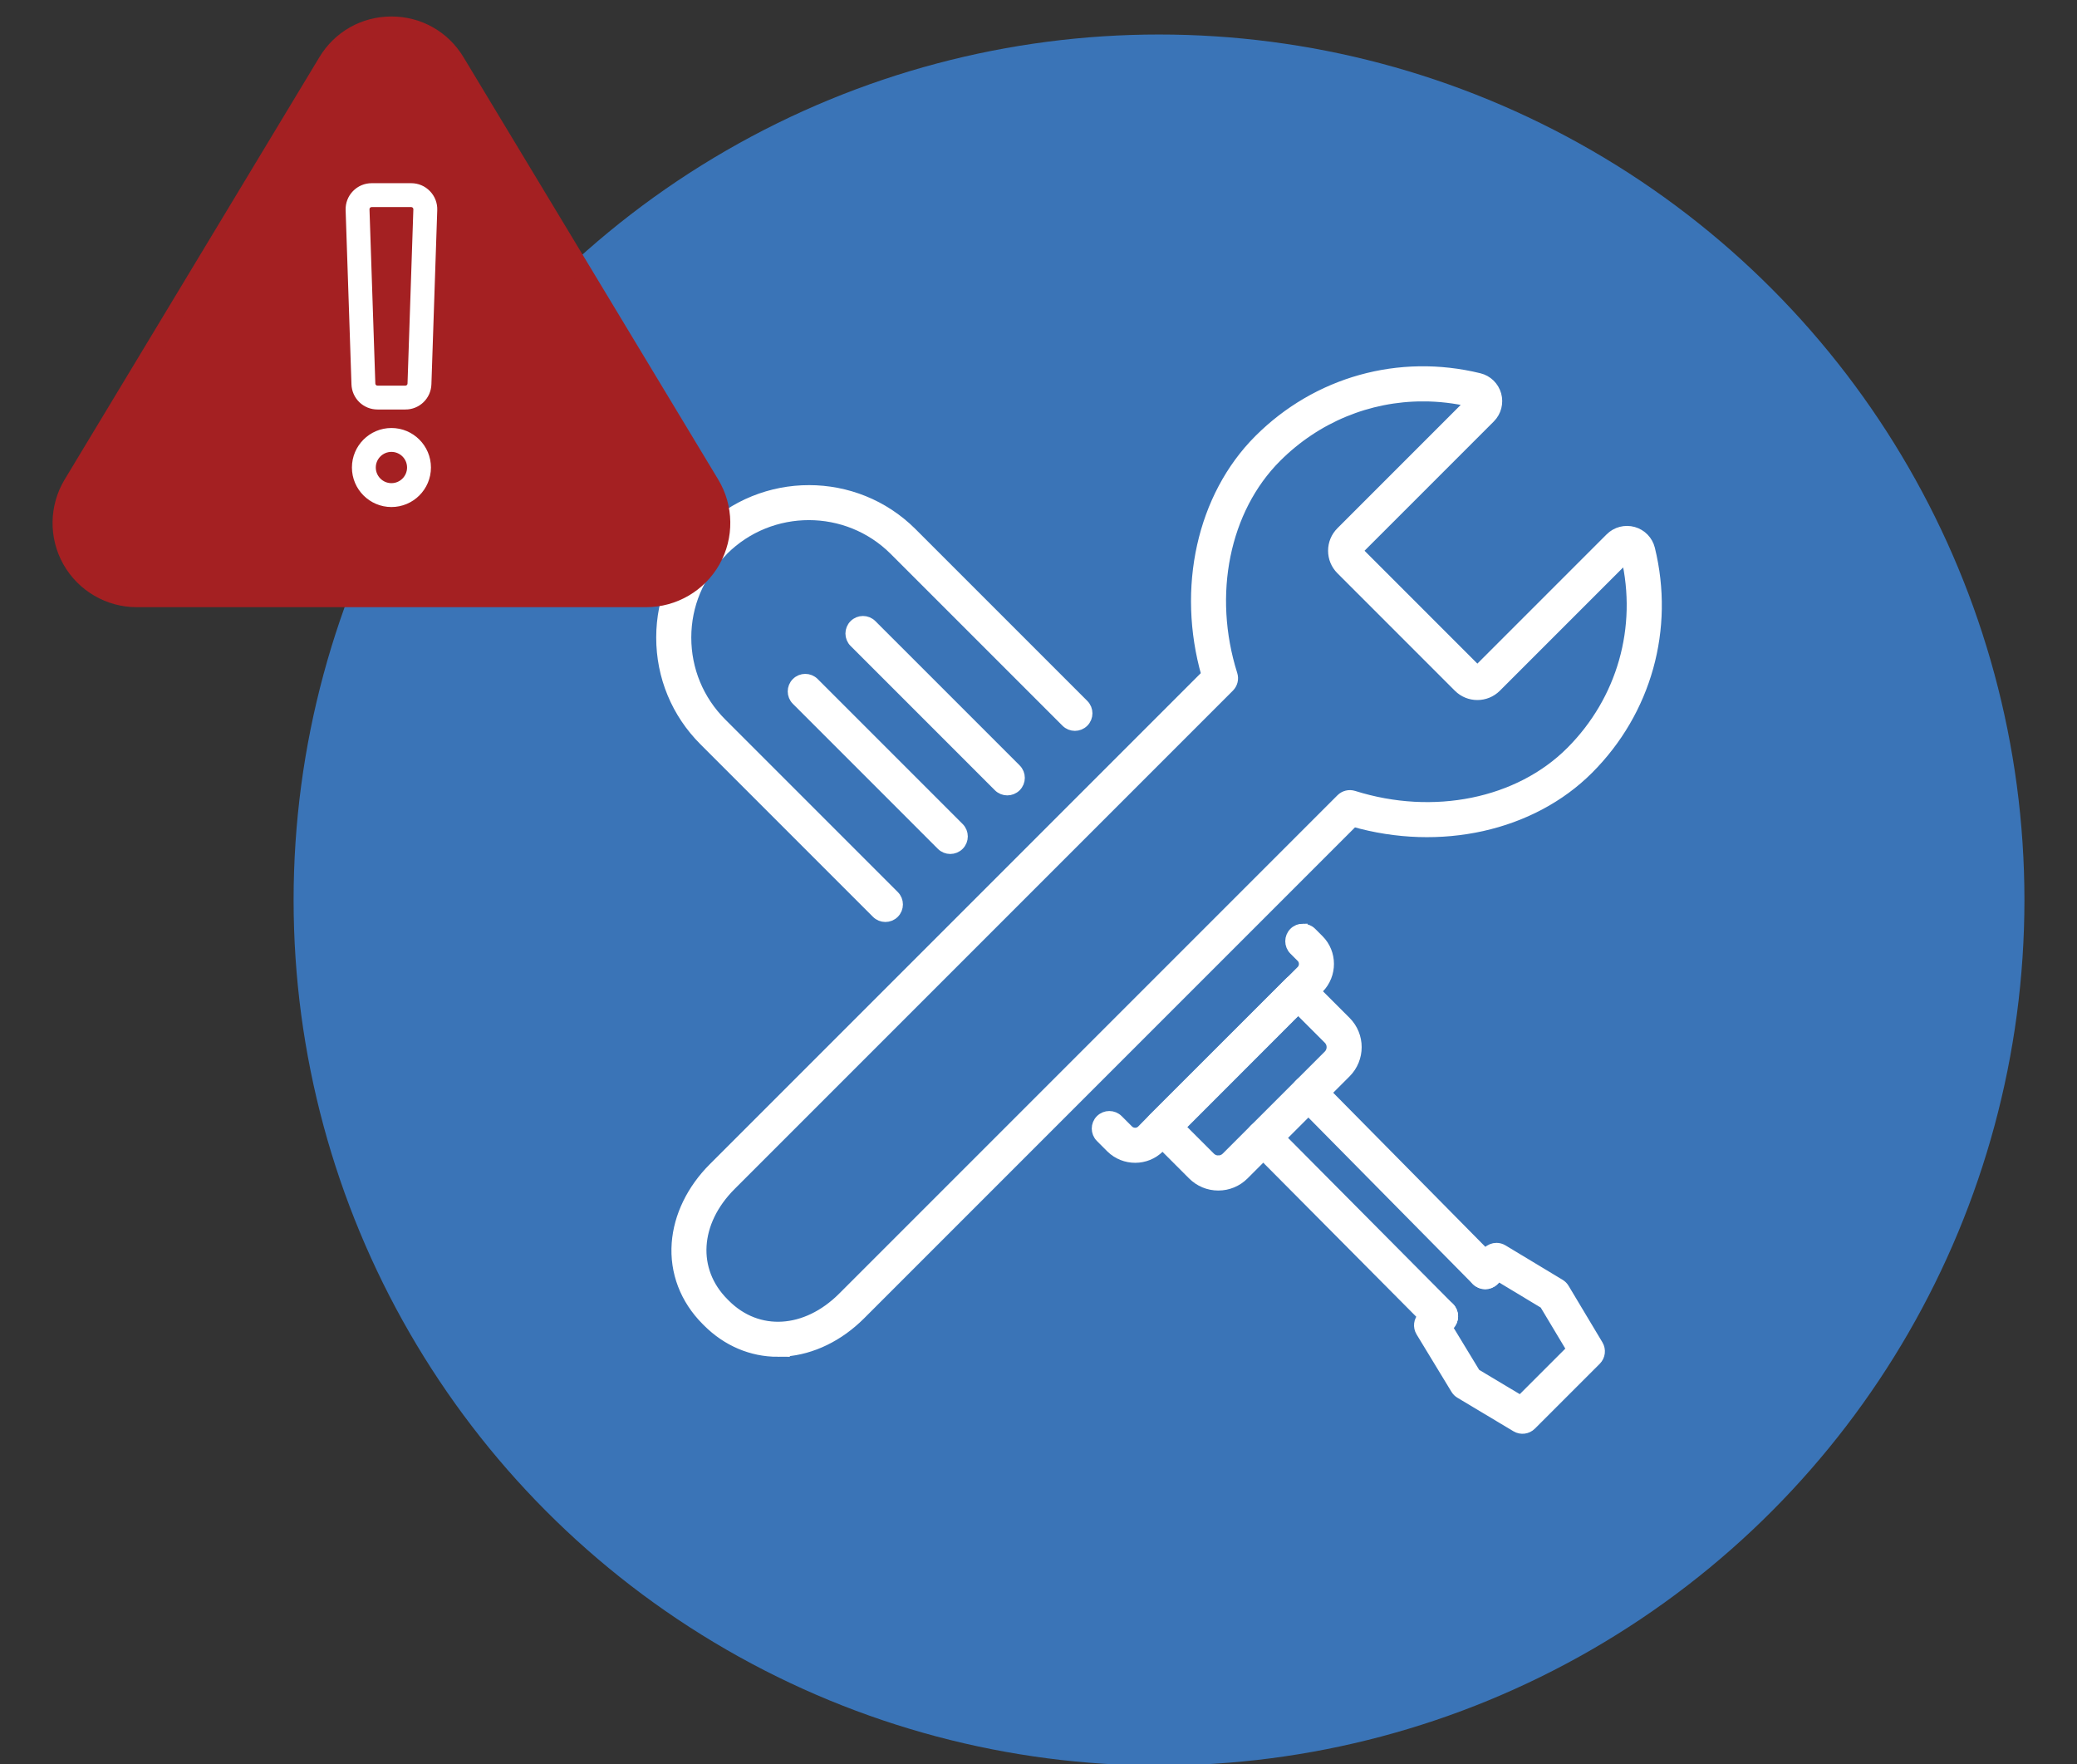
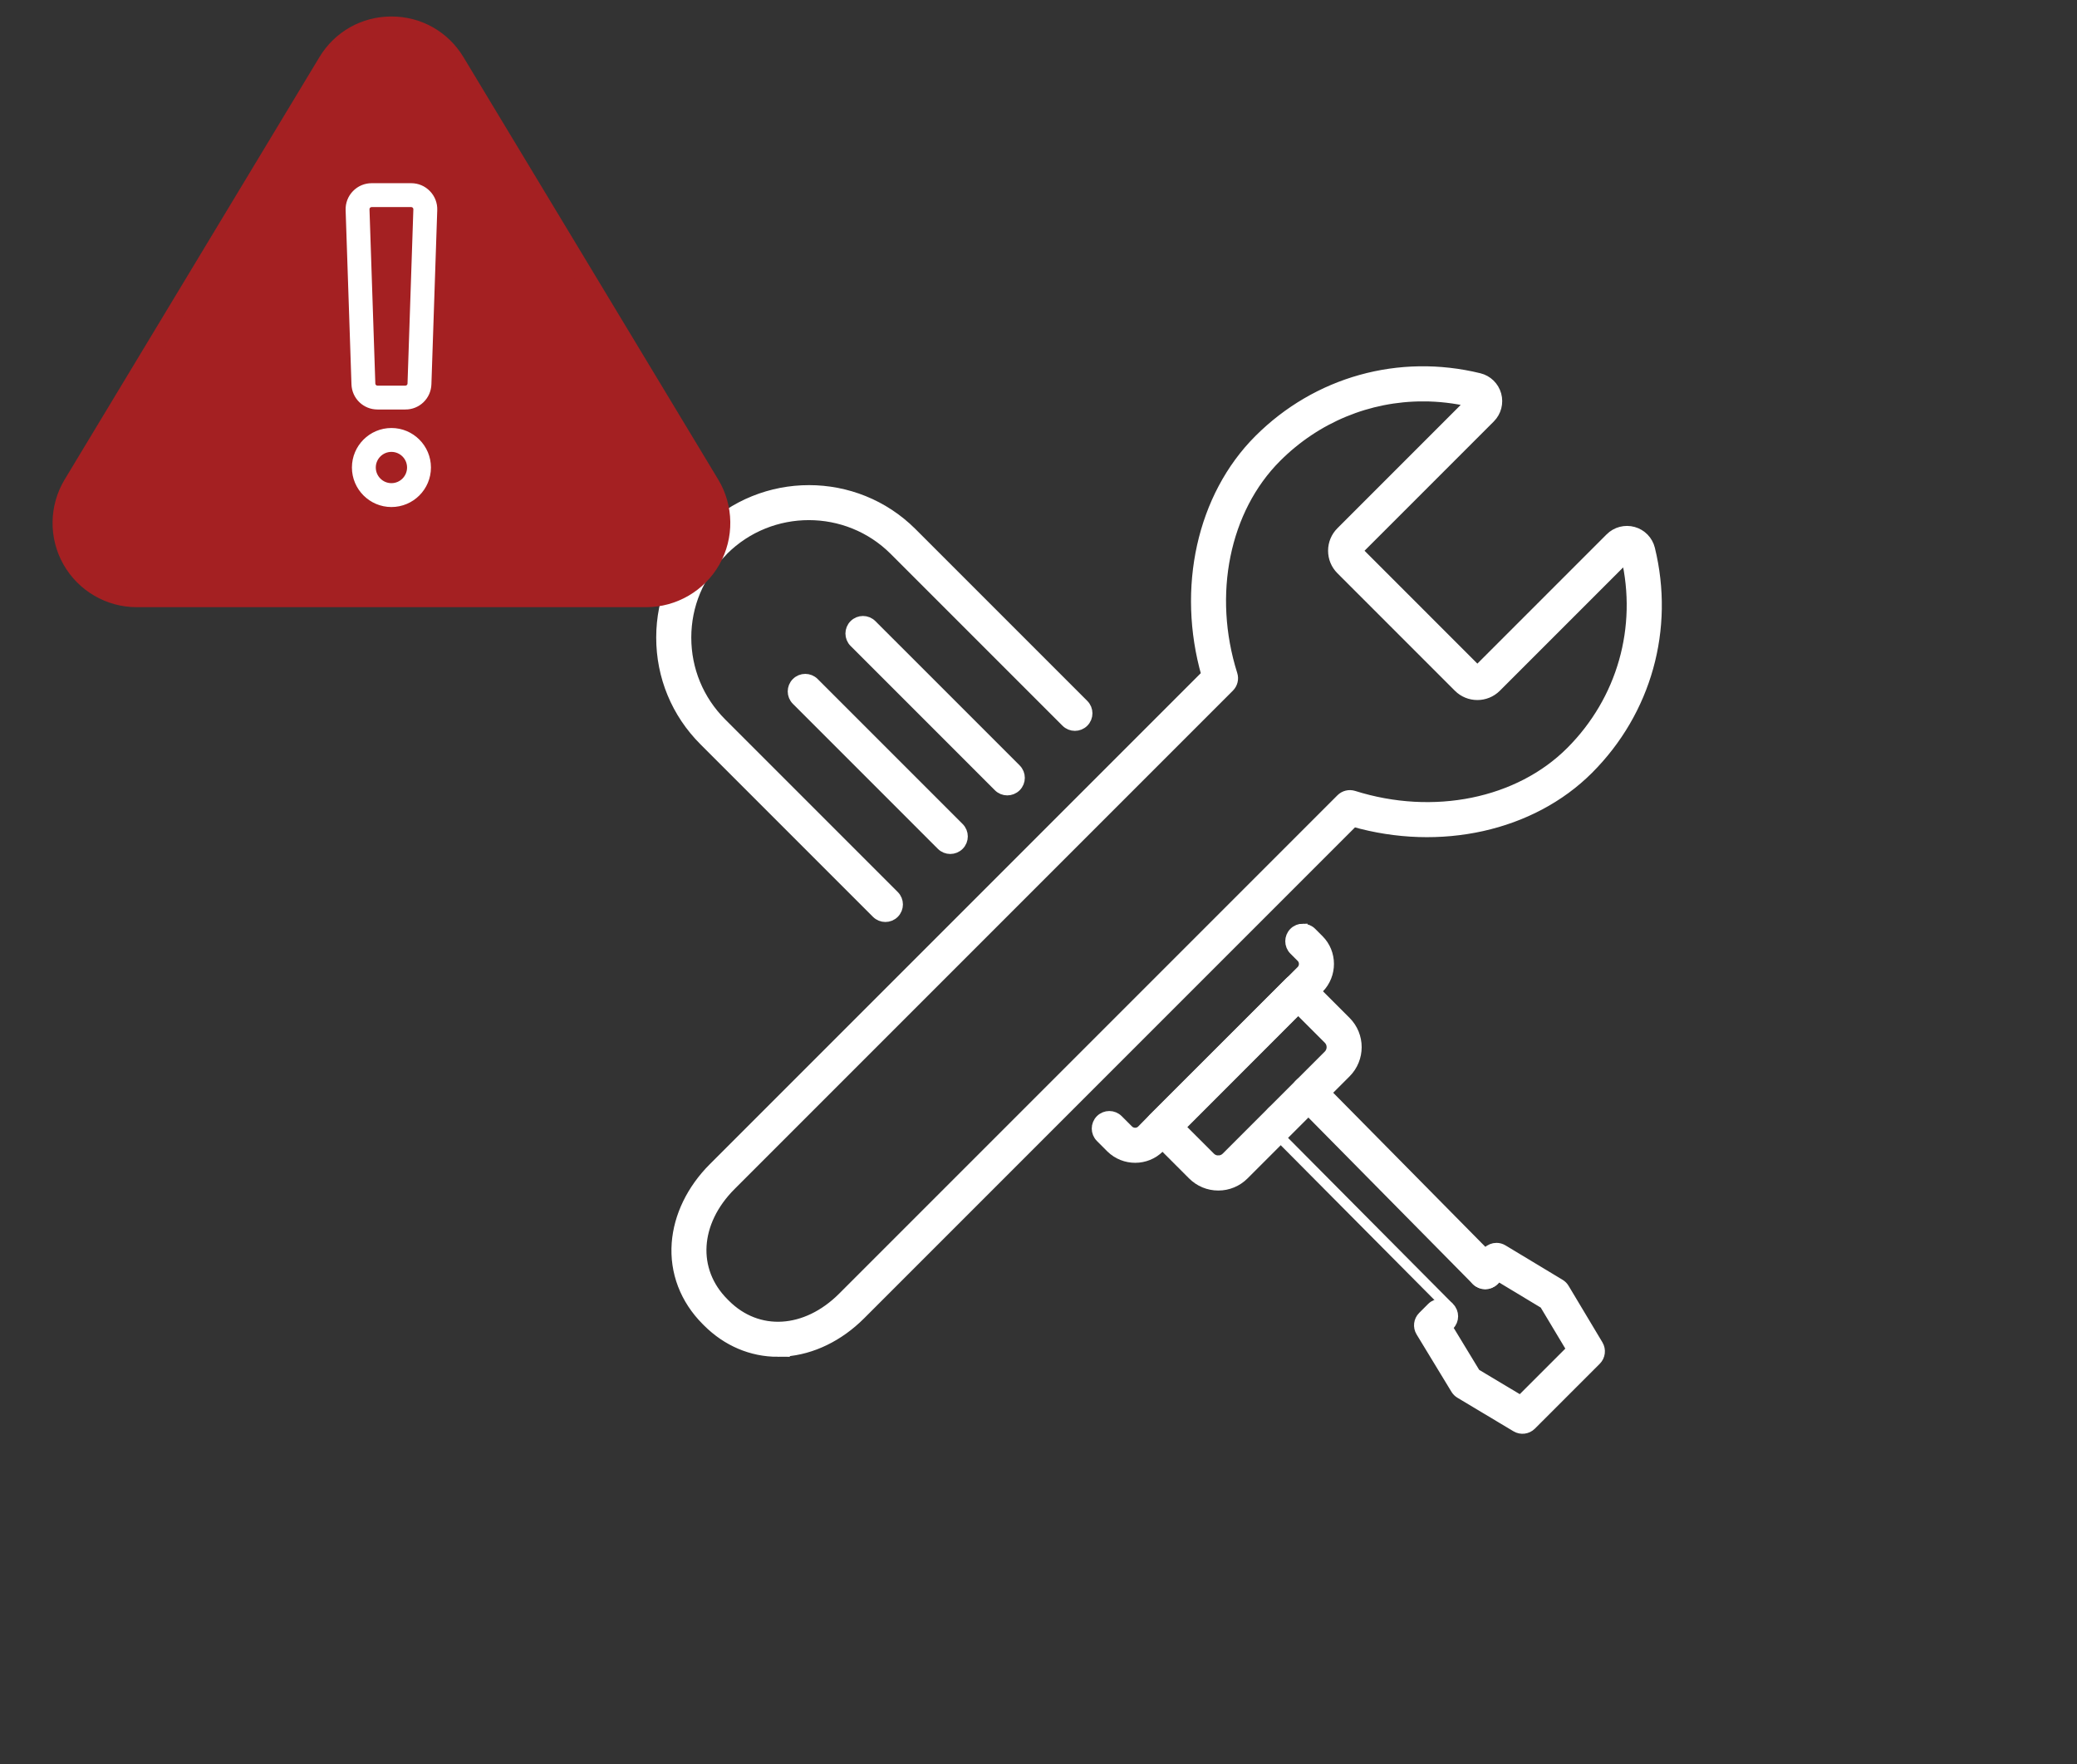
<svg xmlns="http://www.w3.org/2000/svg" id="Layer_1" viewBox="0 0 126 107">
  <rect x="0" y="0" width="126" height="107" fill="#333333" stroke="none" />
  <defs>
    <style>.cls-1{stroke-width:.3px;}.cls-1,.cls-2{fill:#fff;stroke:#fff;stroke-miterlimit:10;}.cls-3{fill:#a42022;}.cls-4{fill:#3a74b7;}.cls-2{stroke-width:.629px;}</style>
  </defs>
  <g>
-     <circle class="cls-4" cx="70.311" cy="54.593" r="52.5" />
    <g>
      <path class="cls-2" d="m47.179,81.985c-1.576,0-3.068-.631-4.241-1.804l-.087-.087c-1.282-1.282-1.917-2.945-1.788-4.683.122-1.638.91-3.262,2.22-4.572l29.913-29.913c-1.499-5.247-.273-10.797,3.179-14.25,3.522-3.522,8.515-4.916,13.36-3.729.497.122.891.505,1.029.999.139.497-.001,1.032-.365,1.396l-7.983,7.983c-.028.028-.034.06-.034.082,0,.022.006.053.034.081l7.127,7.128c.045.045.118.045.164-0l7.983-7.983c.364-.364.899-.504,1.396-.365.494.138.877.533.999,1.029,1.187,4.844-.207,9.838-3.729,13.36-3.452,3.453-9.002,4.679-14.25,3.179l-29.913,29.913c-1.31,1.31-2.933,2.098-4.572,2.22-.148.011-.295.016-.442.016Zm39.145-57.953c-3.301,0-6.481,1.295-8.89,3.704-3.158,3.158-4.209,8.331-2.678,13.178.085.267.013.558-.185.756l-30.23,30.23c-2.227,2.227-2.405,5.161-.432,7.134l.087.087c1.973,1.973,4.907,1.796,7.135-.432l30.229-30.229c.198-.198.49-.268.756-.185,4.848,1.53,10.02.48,13.178-2.678,3.117-3.117,4.369-7.524,3.364-11.814l-7.893,7.893c-.629.63-1.654.629-2.283 0l-7.127-7.128c-.305-.305-.473-.71-.473-1.141,0-.431.168-.837.473-1.142l7.892-7.893c-.974-.228-1.954-.34-2.924-.34Z" />
      <g>
        <path class="cls-2" d="m49.078,29.741c2.259,0,4.514.857,6.231,2.568l10.429,10.429c.293.293.293.767,0,1.06-.293.293-.767.293-1.06,0l-10.428-10.428c-2.857-2.847-7.507-2.847-10.366.001l-.088.099c-1.409,1.405-2.172,3.242-2.174,5.197-.002,1.961.761,3.806,2.149,5.194l10.47,10.47c.293.292.293.767,0,1.06-.293.293-.767.293-1.06,0l-10.47-10.47c-1.671-1.671-2.59-3.893-2.588-6.255.002-2.357.922-4.57,2.589-6.231l.088-.099c1.737-1.731,4.01-2.595,6.277-2.595Z" />
        <path class="cls-2" d="m79.034,56.344c.192,0,.384.073.53.22l.444.444c.799.799.802,2.111.006,2.924l-.74.728-8.942,8.954c-.803.802-2.115.805-2.929.01l-.638-.639c-.293-.293-.293-.767 0-1.06.293-.292.767-.293,1.06 0l.632.632c.222.217.589.221.81-0l.714-.726,8.971-8.959c.214-.219.217-.585-.004-.806l-.444-.444c-.293-.293-.293-.767,0-1.06.146-.146.338-.22.53-.22Z" />
-         <path class="cls-2" d="m76.638,68.27c.193,0,.385.074.532.221l10.752,10.824c.292.294.29.768-.003,1.06-.294.292-.768.291-1.06-.003l-10.752-10.824c-.292-.294-.29-.768.003-1.06.146-.145.337-.218.528-.218Z" />
+         <path class="cls-2" d="m76.638,68.27c.193,0,.385.074.532.221l10.752,10.824l-10.752-10.824c-.292-.294-.29-.768.003-1.06.146-.145.337-.218.528-.218Z" />
        <path class="cls-2" d="m79.379,65.529c.194,0,.387.074.533.223l10.72,10.856c.291.294.288.769-.007,1.06-.294.291-.769.288-1.06-.007l-10.72-10.856c-.291-.294-.288-.769.007-1.06.146-.144.336-.216.527-.216Z" />
        <path class="cls-2" d="m90.781,75.703c.133,0,.267.035.387.108l3.463,2.087c.105.063.193.151.256.257l2.053,3.429c.176.295.13.672-.113.915l-3.936,3.936c-.243.243-.62.29-.915.113l-3.399-2.034c-.105-.062-.193-.15-.256-.254l-2.116-3.482c-.18-.295-.134-.675.111-.919l.546-.546c.293-.293.767-.293,1.06,0,.293.293.293.767,0,1.06l-.129.129,1.714,2.821,2.739,1.638,3.109-3.109-1.657-2.766-2.8-1.688-.267.267c-.293.293-.767.293-1.06,0-.293-.293-.293-.767,0-1.06l.682-.682c.144-.144.337-.22.53-.22Z" />
        <path class="cls-2" d="m78.751,59.377c.192,0,.384.073.53.22l2.368,2.368c.855.856.855,2.247,0,3.102l-6.19,6.19c-.414.414-.965.643-1.551.643s-1.137-.228-1.551-.643l-2.368-2.368c-.293-.293-.293-.767,0-1.06l8.232-8.233c.146-.146.338-.22.53-.22Zm-4.843,11.024c.185,0,.36-.072.491-.203l6.191-6.19c.271-.271.271-.712-0-.982l-1.838-1.838-7.173,7.173,1.838,1.838h0c.131.131.305.203.491.203Z" />
        <path class="cls-2" d="m48.851,41.19c.192,0,.384.073.53.22l8.796,8.796c.293.293.293.767,0,1.06-.293.293-.767.293-1.06,0l-8.796-8.796c-.293-.293-.293-.767,0-1.06.146-.146.338-.22.53-.22Z" />
        <path class="cls-2" d="m52.352,37.678c.192,0,.384.073.53.22l8.754,8.754c.293.293.293.767,0,1.06-.293.293-.767.293-1.06,0l-8.754-8.754c-.293-.292-.293-.767,0-1.06.146-.146.338-.22.53-.22Z" />
      </g>
    </g>
  </g>
  <g>
    <g>
      <path class="cls-3" d="m39.199,36.83H8.293c-1.838,0-3.542-.995-4.446-2.595-.904-1.601-.875-3.573.074-5.147L19.375,3.469c.932-1.546,2.566-2.469,4.372-2.469s3.439.923,4.371,2.469l15.453,25.619c.95,1.574.978,3.547.074,5.147-.903,1.601-2.607,2.595-4.445,2.595Z" />
      <path class="cls-3" d="m23.746,2.149c-1.399,0-2.666.715-3.388,1.913L4.905,29.681c-.736,1.22-.758,2.748-.058,3.989.701,1.241,2.02,2.011,3.445,2.011h30.906c1.425,0,2.744-.771,3.445-2.011.701-1.241.679-2.769-.057-3.989L27.134,4.062c-.723-1.198-1.989-1.913-3.388-1.913Z" />
    </g>
    <g>
      <path class="cls-1" d="m24.59,24.689h-1.689c-.776,0-1.404-.608-1.43-1.383l-.354-10.565c-.013-.391.13-.762.402-1.043.272-.281.638-.436,1.029-.436h2.397c.391,0,.757.155,1.029.437.272.281.415.652.401,1.043l-.354,10.565c-.026.776-.655,1.383-1.43,1.383Zm-2.043-12.278c-.104,0-.172.054-.203.086-.031.032-.083.102-.079.206l.354,10.565c.005.153.129.273.282.273h1.689c.153,0,.277-.12.282-.273l.354-10.565c.003-.104-.048-.173-.079-.206-.031-.032-.099-.086-.203-.086h-2.397Z" />
      <path class="cls-1" d="m23.746,30.605c-1.239,0-2.247-1.008-2.247-2.247s1.008-2.247,2.247-2.247,2.247,1.008,2.247,2.247-1.008,2.247-2.247,2.247Zm0-3.345c-.606,0-1.099.493-1.099,1.098s.493,1.099,1.099,1.099c.605,0,1.098-.493,1.098-1.099s-.493-1.098-1.098-1.098Z" />
    </g>
  </g>
</svg>